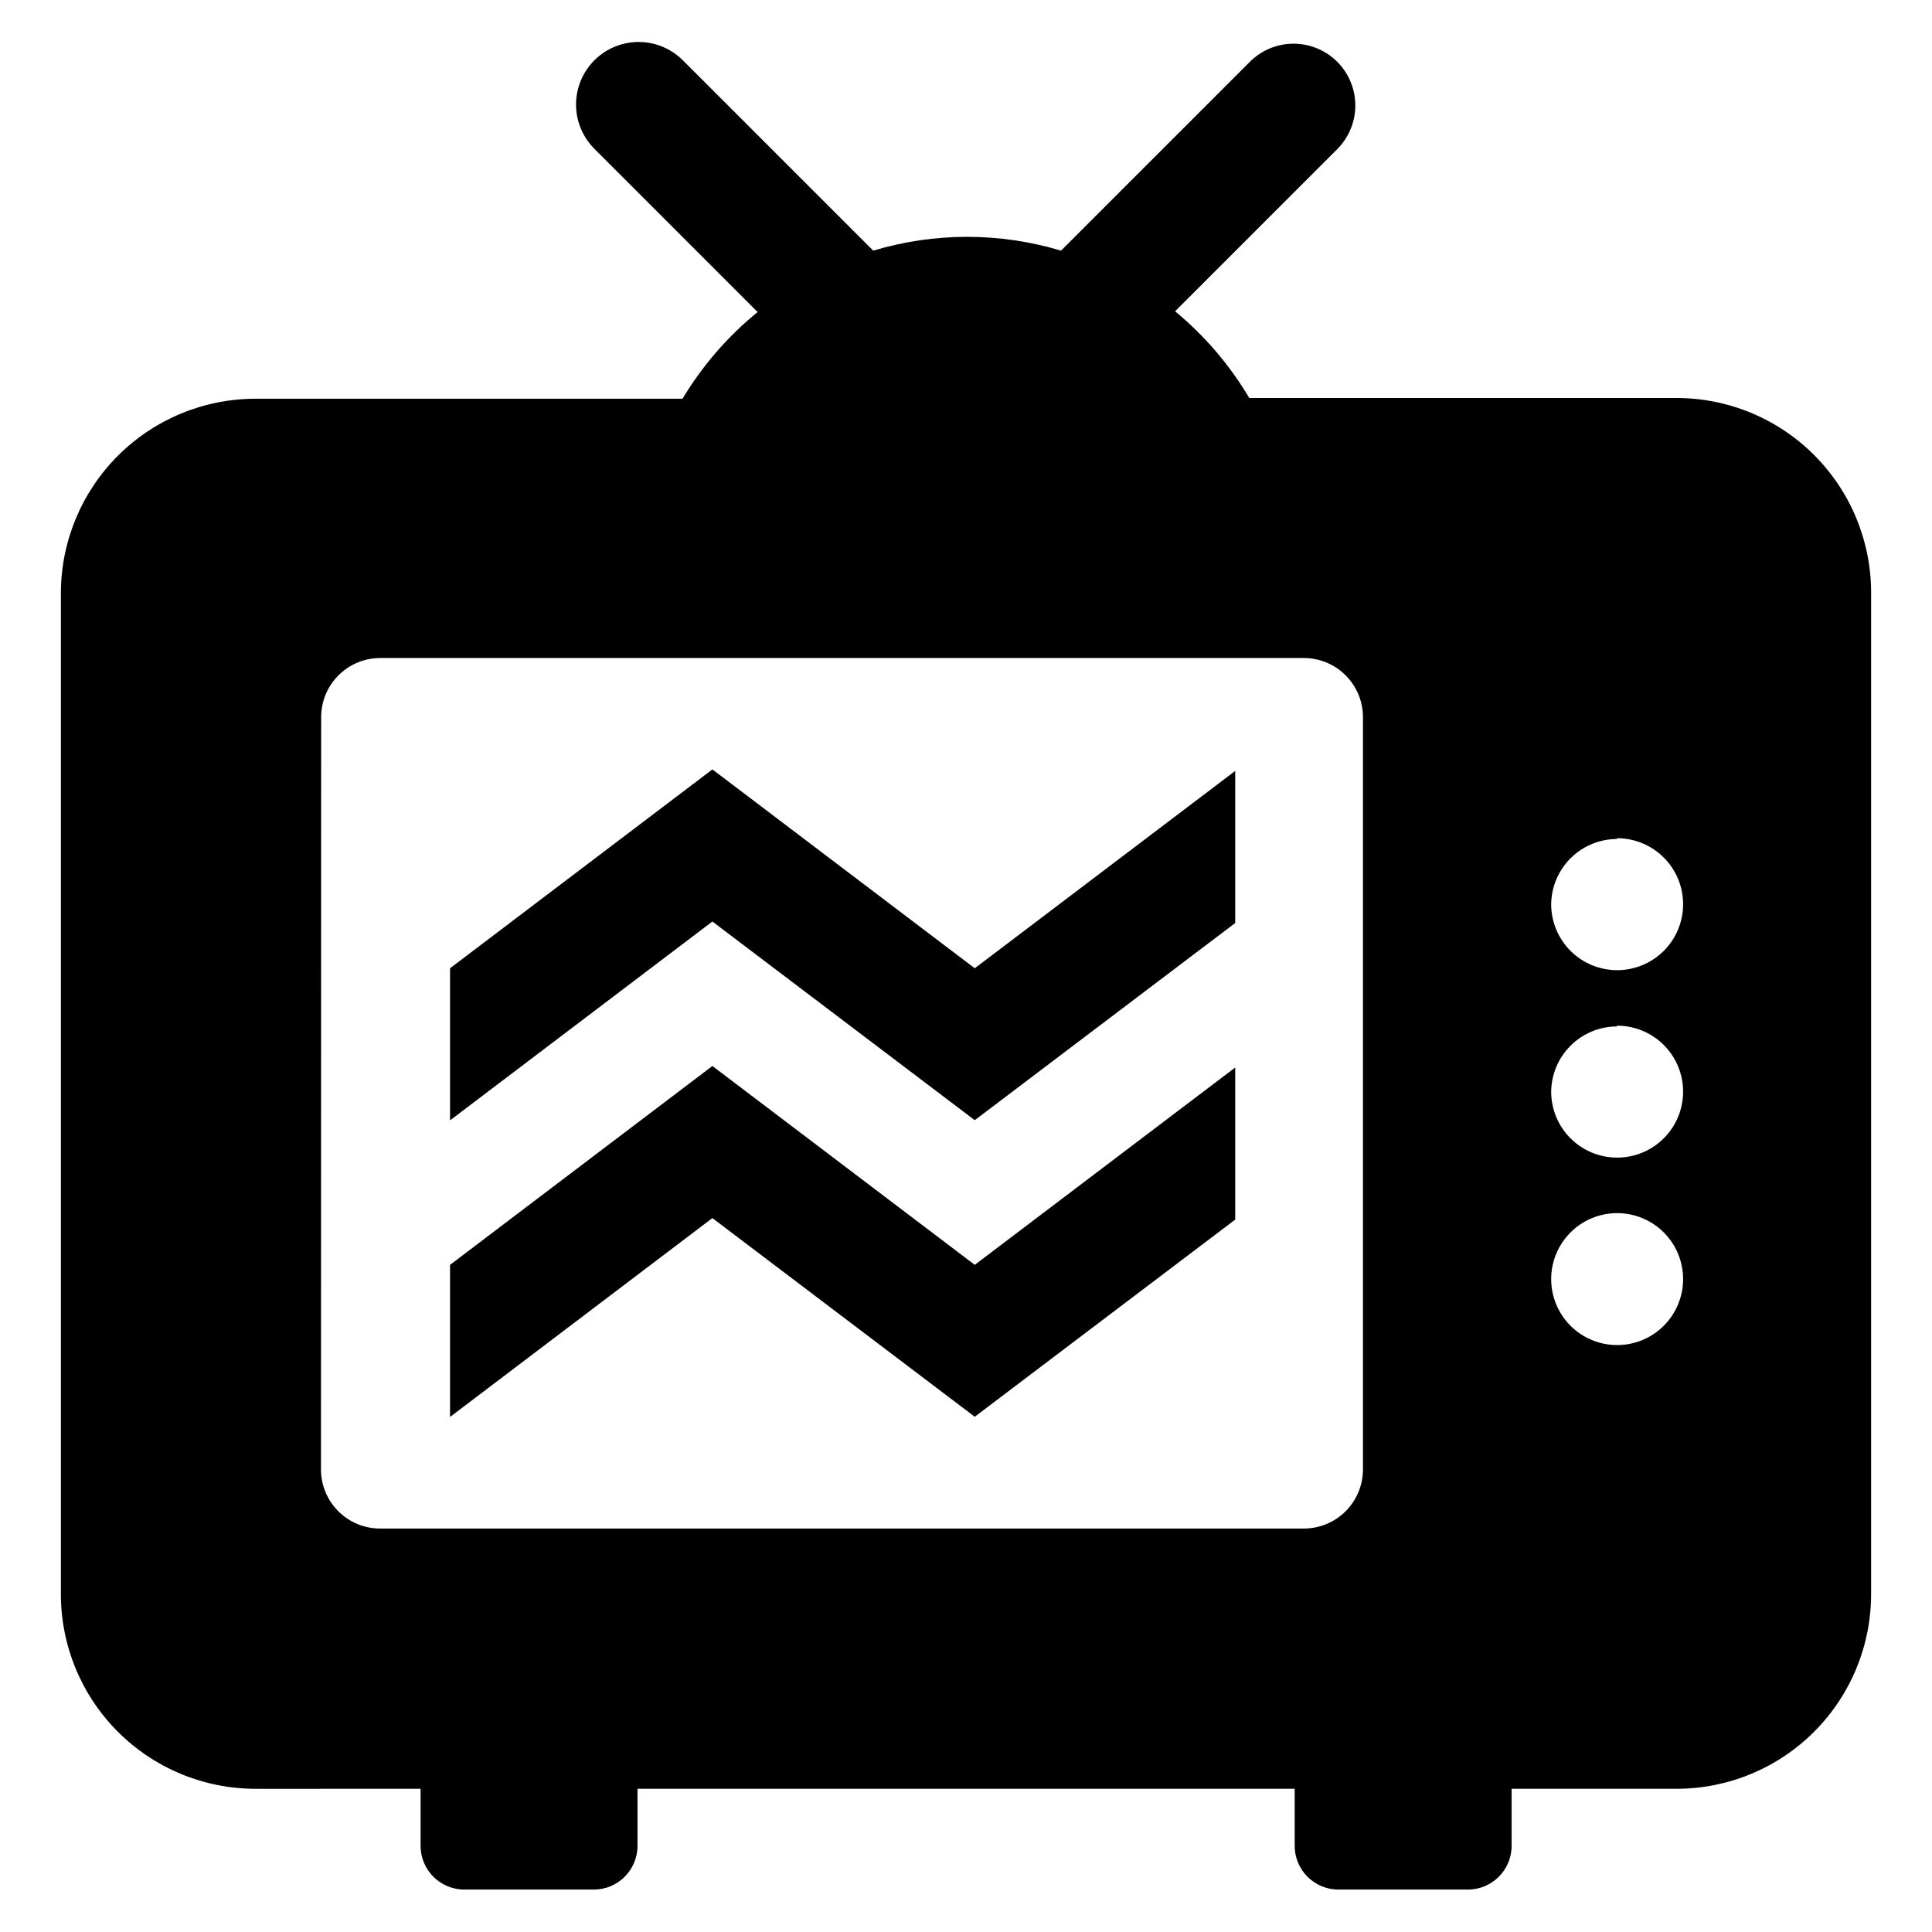
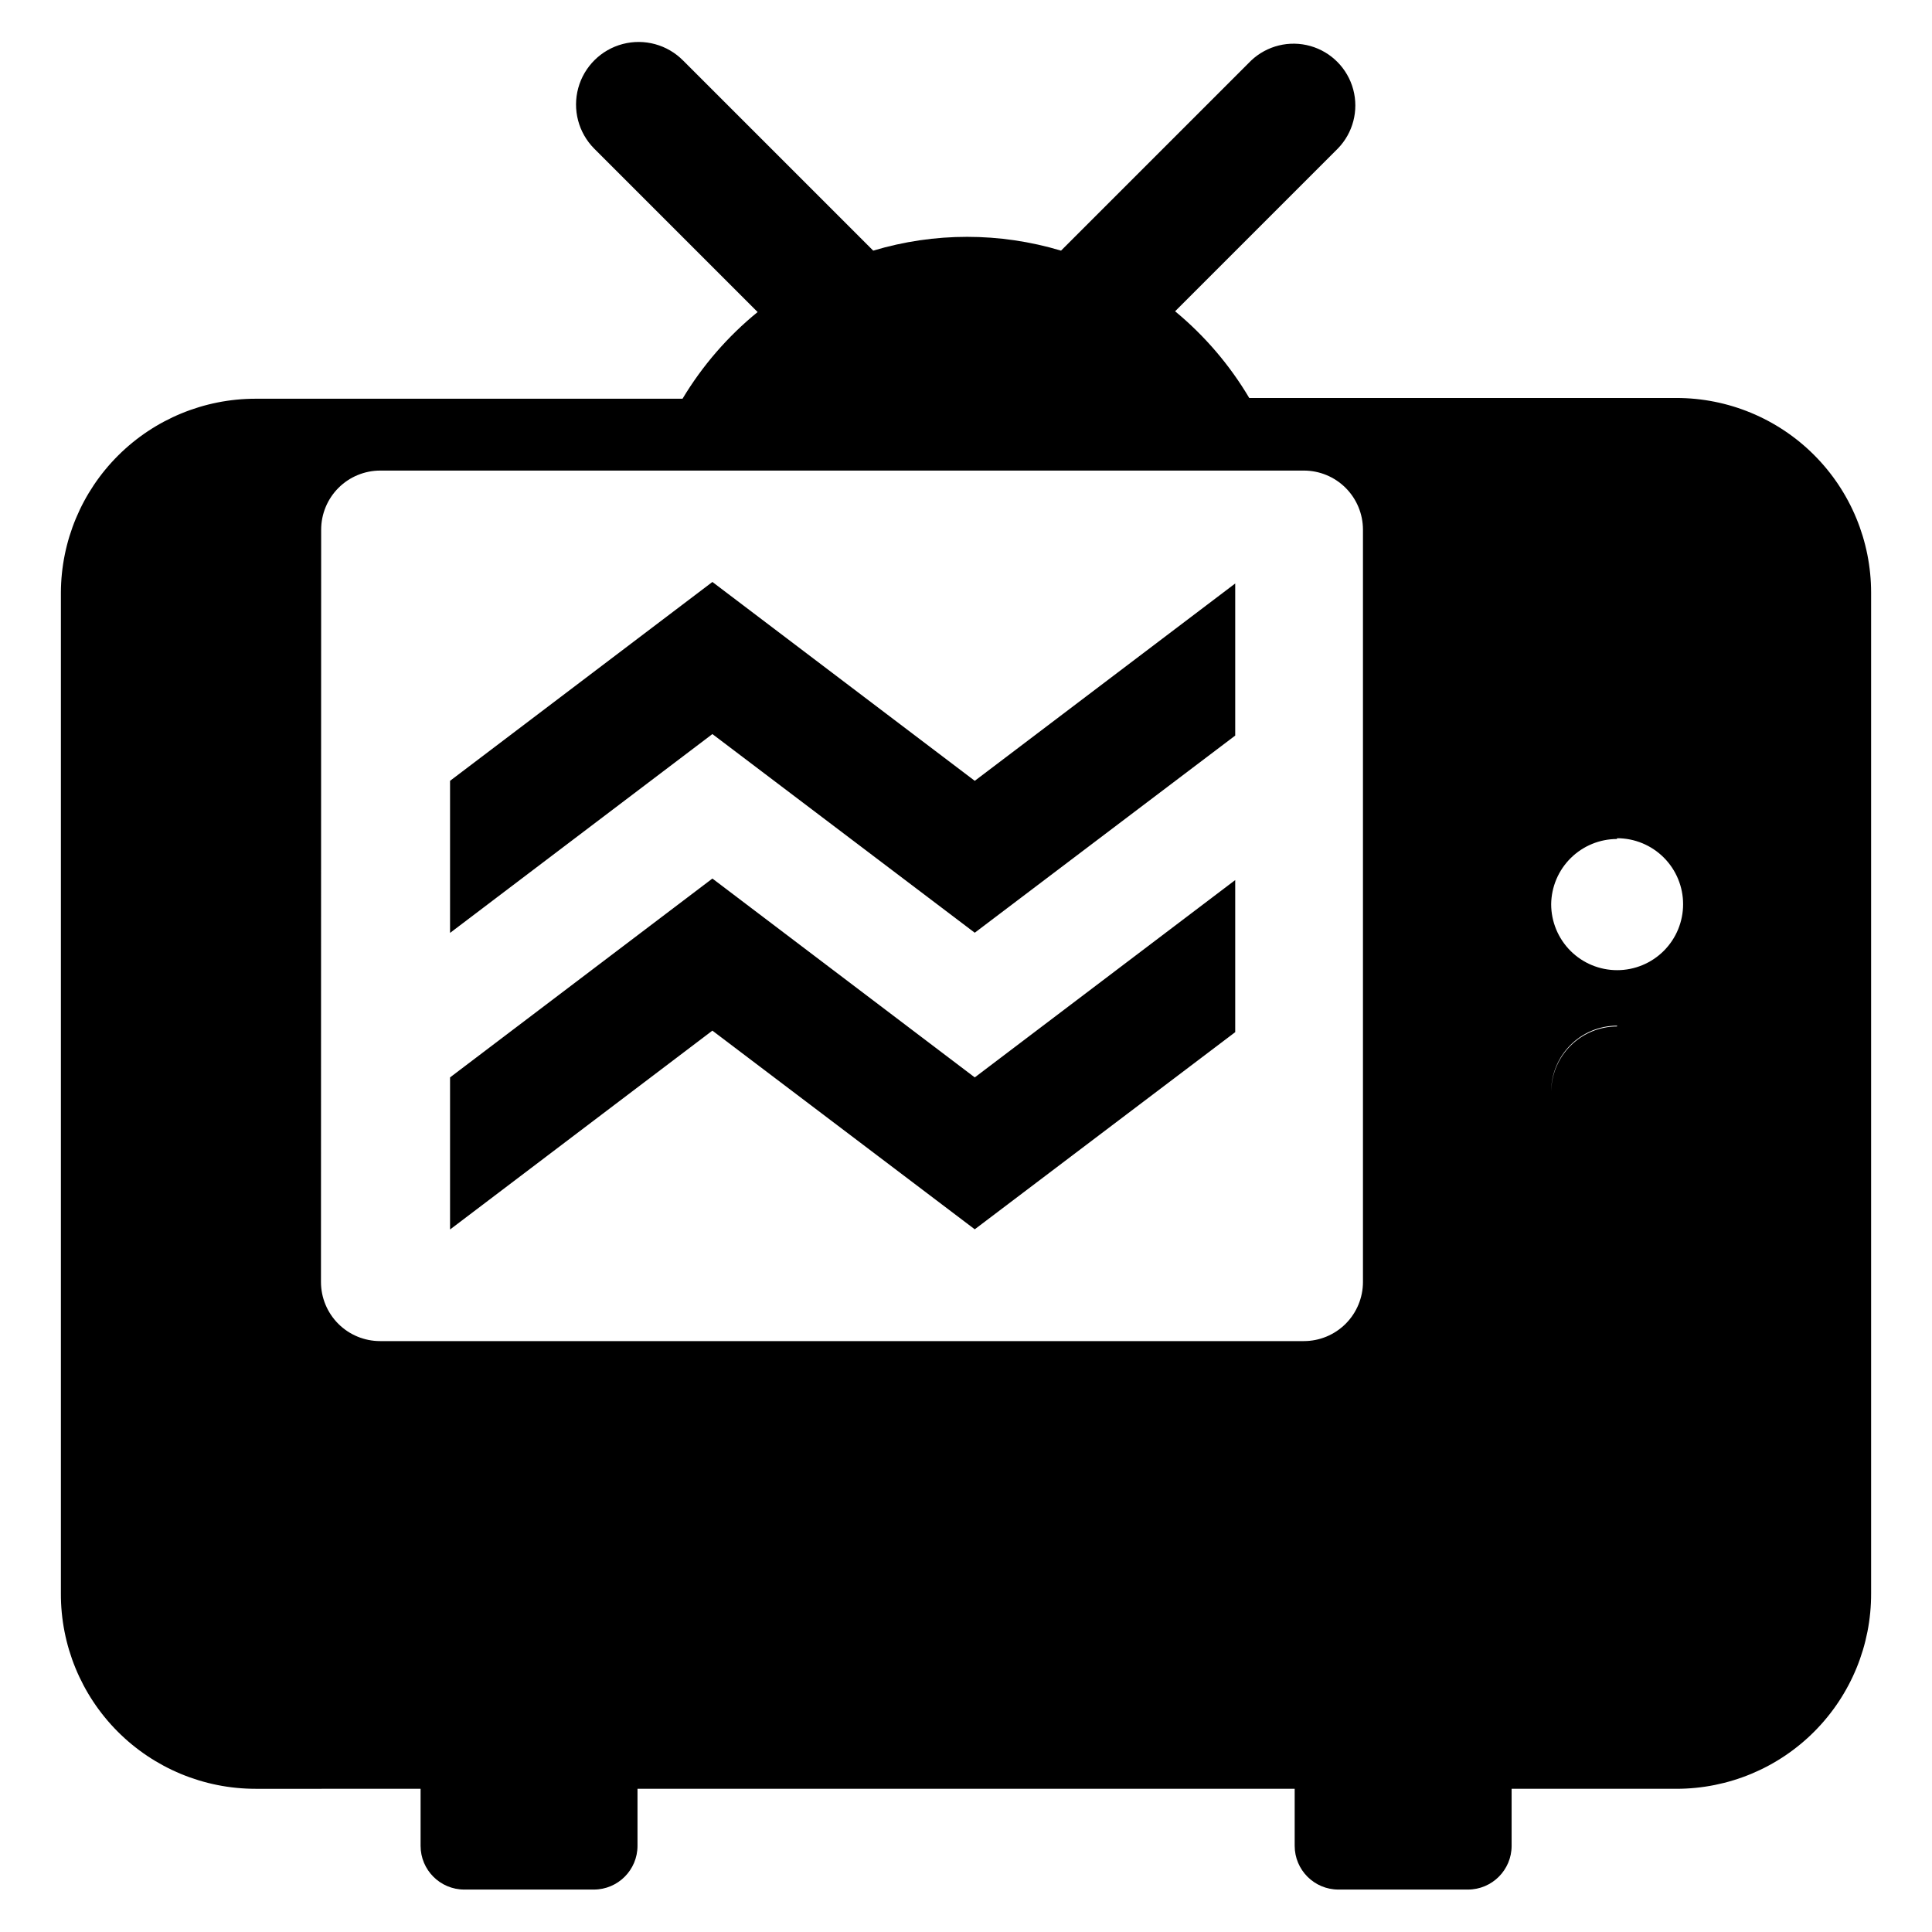
<svg xmlns="http://www.w3.org/2000/svg" fill="#000000" width="800px" height="800px" version="1.1" viewBox="144 144 512 512">
-   <path d="m255.46 618.05v15.113c0 6.402 5.188 11.59 11.586 11.59h34.309c6.402 0 11.59-5.188 11.59-11.59v-15.113h174.16v15.113c0 6.402 5.191 11.59 11.59 11.59h34.309c6.398 0 11.59-5.188 11.59-11.59v-15.113h43.73c13.707-0.012 26.848-5.481 36.516-15.199 9.672-9.719 15.074-22.883 15.023-36.594v-265.2c0-13.684-5.438-26.805-15.113-36.48-9.672-9.676-22.797-15.109-36.477-15.109h-113.21c-5.176-8.734-11.824-16.504-19.648-22.973l43.125-43.129c4.019-4.133 5.57-10.074 4.082-15.645-1.492-5.57-5.801-9.949-11.348-11.523-5.547-1.574-11.512-0.113-15.707 3.844l-50.383 50.383v-0.004c-16.23-4.875-33.543-4.875-49.773 0l-50.383-50.383v0.004c-4.168-4.215-10.266-5.883-15.996-4.379-5.731 1.504-10.223 5.949-11.789 11.664-1.562 5.715 0.039 11.828 4.207 16.039l43.328 43.328c-7.914 6.445-14.648 14.219-19.902 22.973h-113.15c-13.648 0-26.742 5.41-36.41 15.039-9.668 9.633-15.129 22.703-15.18 36.352v265.2c-0.055 13.719 5.356 26.895 15.035 36.613 9.684 9.719 22.836 15.18 36.555 15.18zm317.1-251.91c4.637 0 9.082 1.844 12.359 5.121 3.281 3.281 5.121 7.727 5.121 12.363s-1.84 9.082-5.121 12.363c-3.277 3.277-7.723 5.117-12.359 5.117-4.637 0-9.086-1.84-12.363-5.117-3.277-3.281-5.121-7.727-5.121-12.363 0.055-4.594 1.91-8.98 5.176-12.215 3.262-3.234 7.664-5.055 12.258-5.066zm0 49.676c4.637 0 9.082 1.844 12.359 5.121 3.281 3.281 5.121 7.727 5.121 12.363s-1.84 9.082-5.121 12.359c-3.277 3.281-7.723 5.121-12.359 5.121-4.637 0-9.086-1.84-12.363-5.121-3.277-3.277-5.121-7.723-5.121-12.359 0.055-4.594 1.91-8.98 5.176-12.215 3.262-3.234 7.664-5.055 12.258-5.066zm0 49.676c4.637 0 9.082 1.844 12.359 5.121 3.281 3.281 5.121 7.727 5.121 12.363 0 4.637-1.84 9.082-5.121 12.359-3.277 3.281-7.723 5.121-12.359 5.121-4.637 0-9.086-1.84-12.363-5.121-3.277-3.277-5.121-7.723-5.121-12.359 0-4.629 1.836-9.066 5.102-12.344 3.269-3.277 7.703-5.125 12.332-5.141zm-343.45-131.44c0-4.156 1.652-8.141 4.59-11.082 2.938-2.938 6.926-4.586 11.078-4.586h244.75c4.152 0 8.141 1.648 11.078 4.586 2.938 2.941 4.59 6.926 4.59 11.082v199.36c0 4.156-1.652 8.141-4.59 11.082-2.938 2.938-6.926 4.586-11.078 4.586h-244.8c-4.152 0-8.141-1.648-11.078-4.586-2.938-2.941-4.59-6.926-4.59-11.082zm103.68 54.16-69.523 52.695v-40.305l69.527-52.699 69.527 52.699 69.023-52.297v40.305l-69.027 52.25zm0 78.594-69.523 52.699v-40.305l69.527-52.699 69.527 52.699 69.023-52.297v40.305l-69.027 52.246z" />
+   <path d="m255.46 618.05v15.113c0 6.402 5.188 11.59 11.586 11.59h34.309c6.402 0 11.59-5.188 11.59-11.59v-15.113h174.16v15.113c0 6.402 5.191 11.59 11.59 11.59h34.309c6.398 0 11.59-5.188 11.59-11.59v-15.113h43.73c13.707-0.012 26.848-5.481 36.516-15.199 9.672-9.719 15.074-22.883 15.023-36.594v-265.2c0-13.684-5.438-26.805-15.113-36.48-9.672-9.676-22.797-15.109-36.477-15.109h-113.21c-5.176-8.734-11.824-16.504-19.648-22.973l43.125-43.129c4.019-4.133 5.57-10.074 4.082-15.645-1.492-5.57-5.801-9.949-11.348-11.523-5.547-1.574-11.512-0.113-15.707 3.844l-50.383 50.383v-0.004c-16.23-4.875-33.543-4.875-49.773 0l-50.383-50.383v0.004c-4.168-4.215-10.266-5.883-15.996-4.379-5.731 1.504-10.223 5.949-11.789 11.664-1.562 5.715 0.039 11.828 4.207 16.039l43.328 43.328c-7.914 6.445-14.648 14.219-19.902 22.973h-113.15c-13.648 0-26.742 5.41-36.41 15.039-9.668 9.633-15.129 22.703-15.18 36.352v265.2c-0.055 13.719 5.356 26.895 15.035 36.613 9.684 9.719 22.836 15.18 36.555 15.18zm317.1-251.91c4.637 0 9.082 1.844 12.359 5.121 3.281 3.281 5.121 7.727 5.121 12.363s-1.84 9.082-5.121 12.363c-3.277 3.277-7.723 5.117-12.359 5.117-4.637 0-9.086-1.84-12.363-5.117-3.277-3.281-5.121-7.727-5.121-12.363 0.055-4.594 1.91-8.98 5.176-12.215 3.262-3.234 7.664-5.055 12.258-5.066zm0 49.676c4.637 0 9.082 1.844 12.359 5.121 3.281 3.281 5.121 7.727 5.121 12.363s-1.84 9.082-5.121 12.359c-3.277 3.281-7.723 5.121-12.359 5.121-4.637 0-9.086-1.84-12.363-5.121-3.277-3.277-5.121-7.723-5.121-12.359 0.055-4.594 1.91-8.98 5.176-12.215 3.262-3.234 7.664-5.055 12.258-5.066zc4.637 0 9.082 1.844 12.359 5.121 3.281 3.281 5.121 7.727 5.121 12.363 0 4.637-1.84 9.082-5.121 12.359-3.277 3.281-7.723 5.121-12.359 5.121-4.637 0-9.086-1.84-12.363-5.121-3.277-3.277-5.121-7.723-5.121-12.359 0-4.629 1.836-9.066 5.102-12.344 3.269-3.277 7.703-5.125 12.332-5.141zm-343.45-131.44c0-4.156 1.652-8.141 4.59-11.082 2.938-2.938 6.926-4.586 11.078-4.586h244.75c4.152 0 8.141 1.648 11.078 4.586 2.938 2.941 4.59 6.926 4.59 11.082v199.36c0 4.156-1.652 8.141-4.59 11.082-2.938 2.938-6.926 4.586-11.078 4.586h-244.8c-4.152 0-8.141-1.648-11.078-4.586-2.938-2.941-4.59-6.926-4.59-11.082zm103.68 54.16-69.523 52.695v-40.305l69.527-52.699 69.527 52.699 69.023-52.297v40.305l-69.027 52.25zm0 78.594-69.523 52.699v-40.305l69.527-52.699 69.527 52.699 69.023-52.297v40.305l-69.027 52.246z" />
</svg>